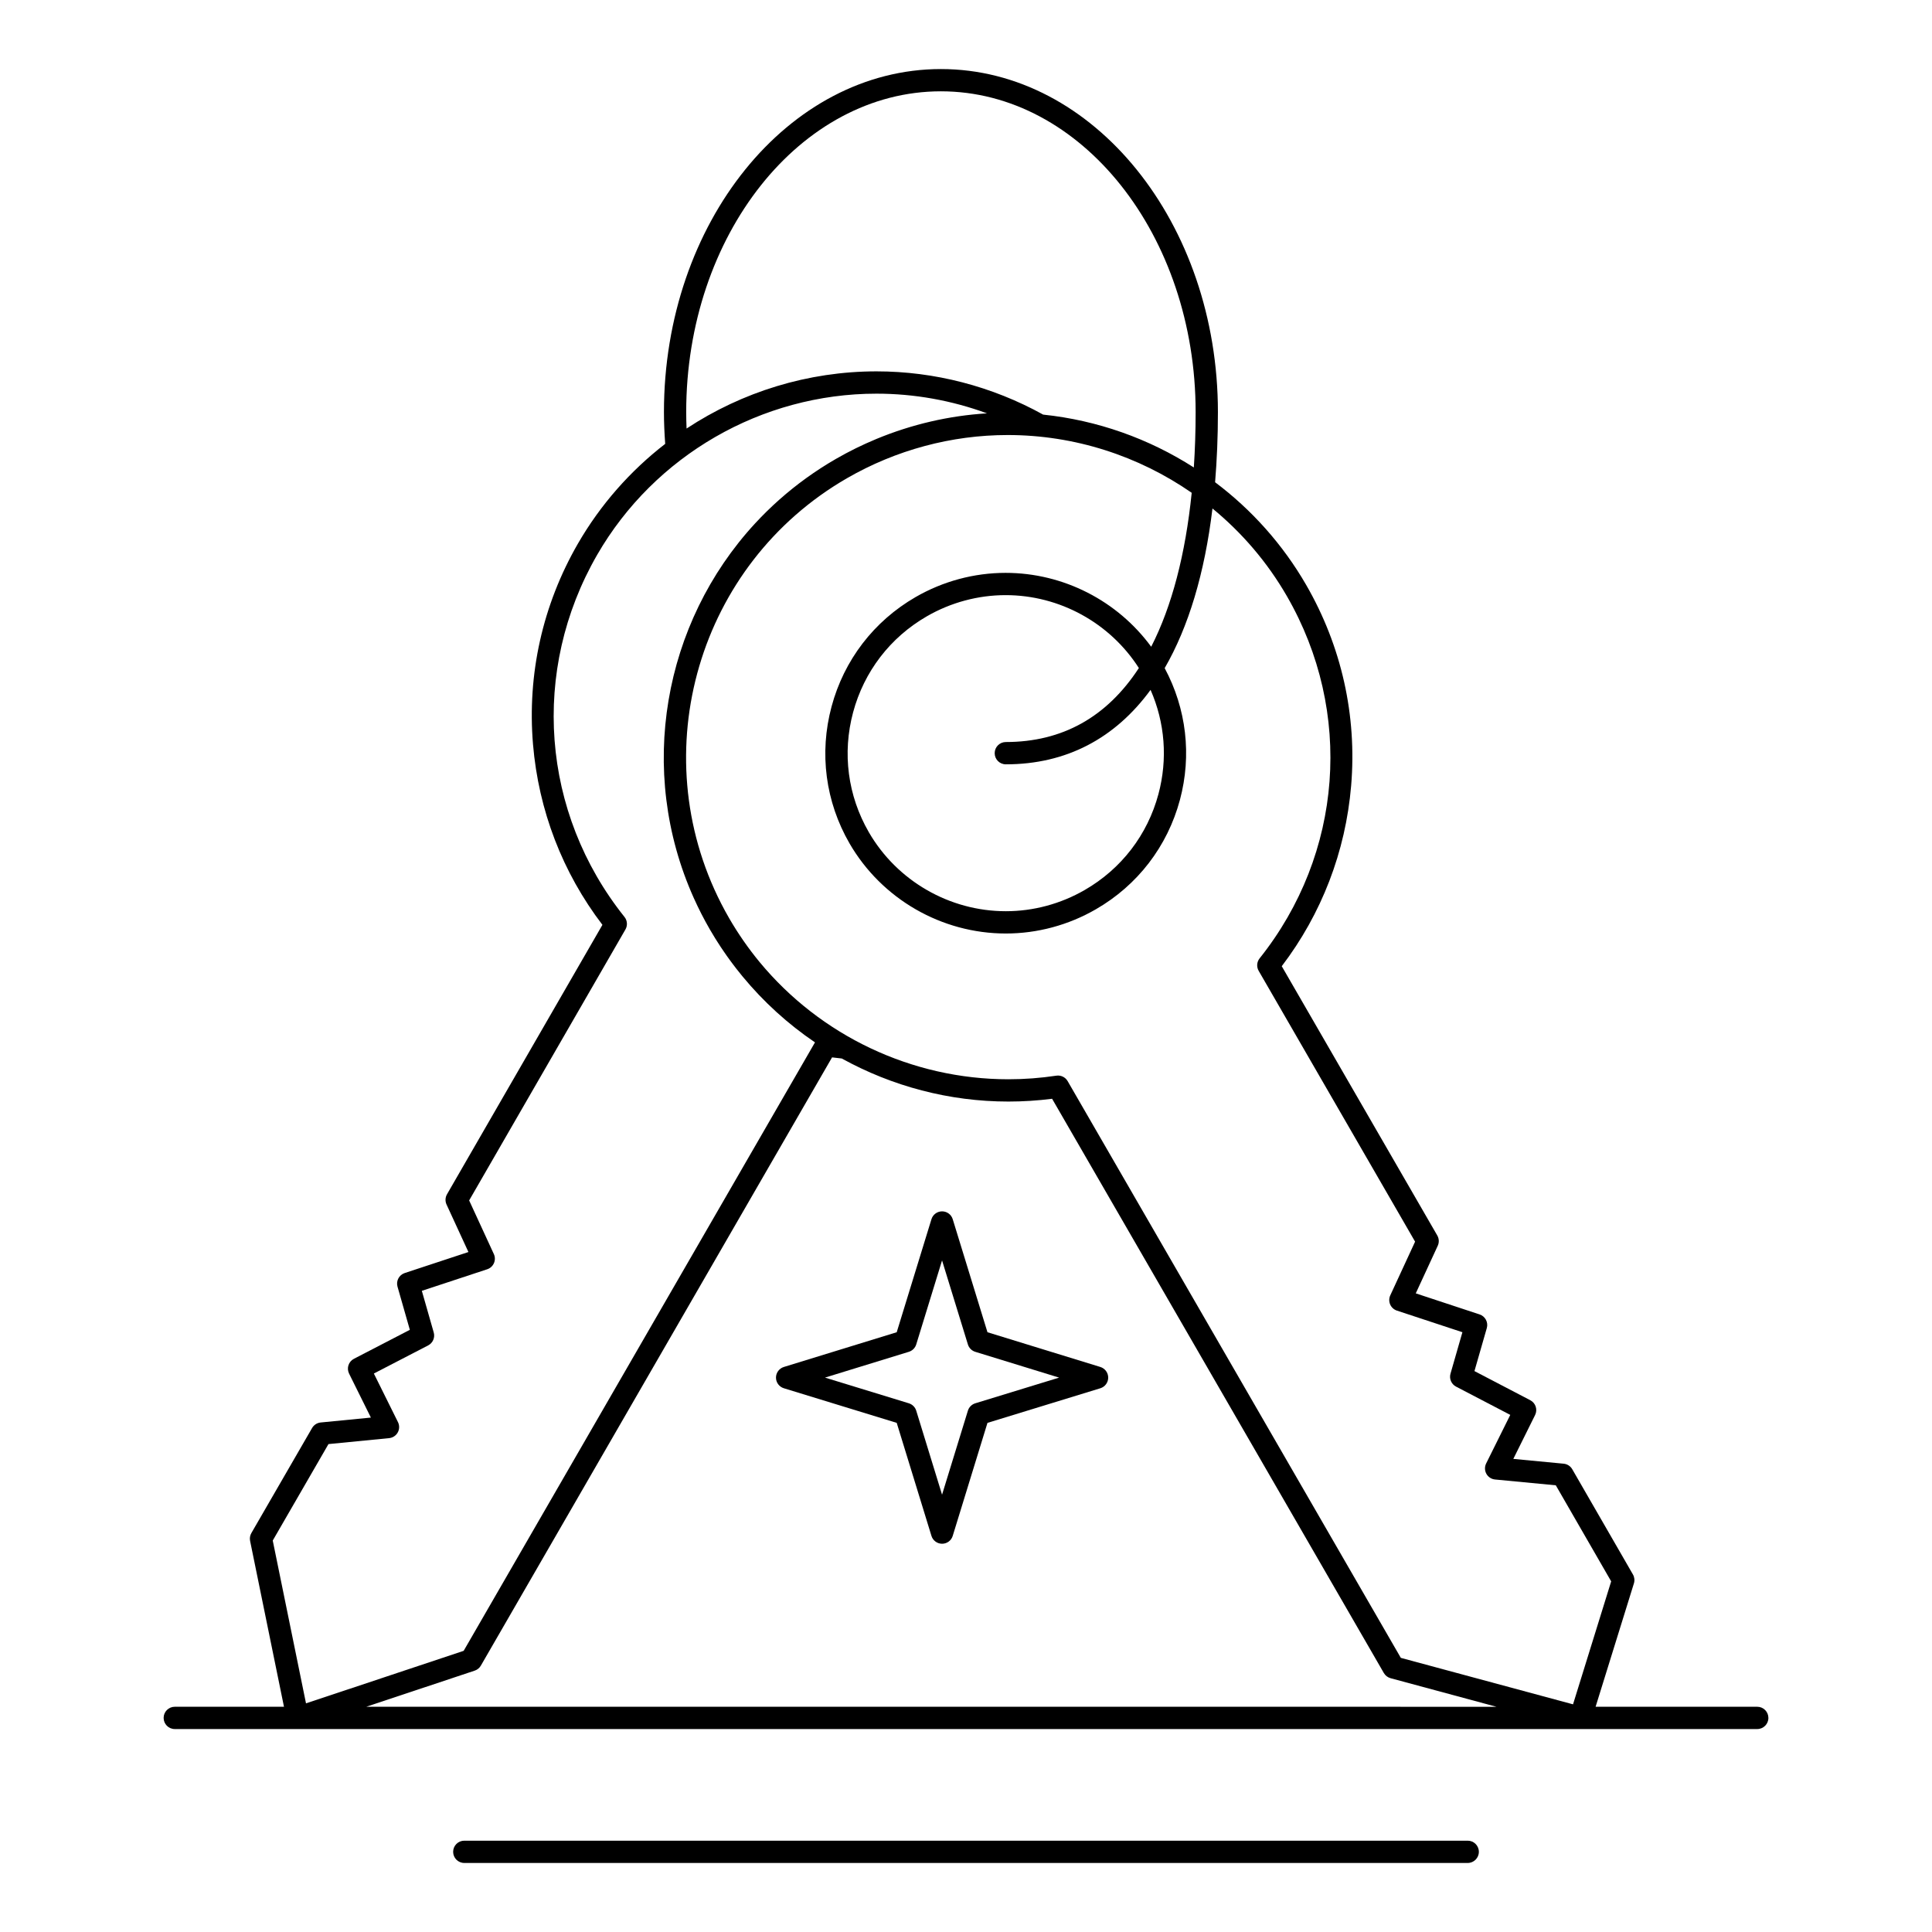
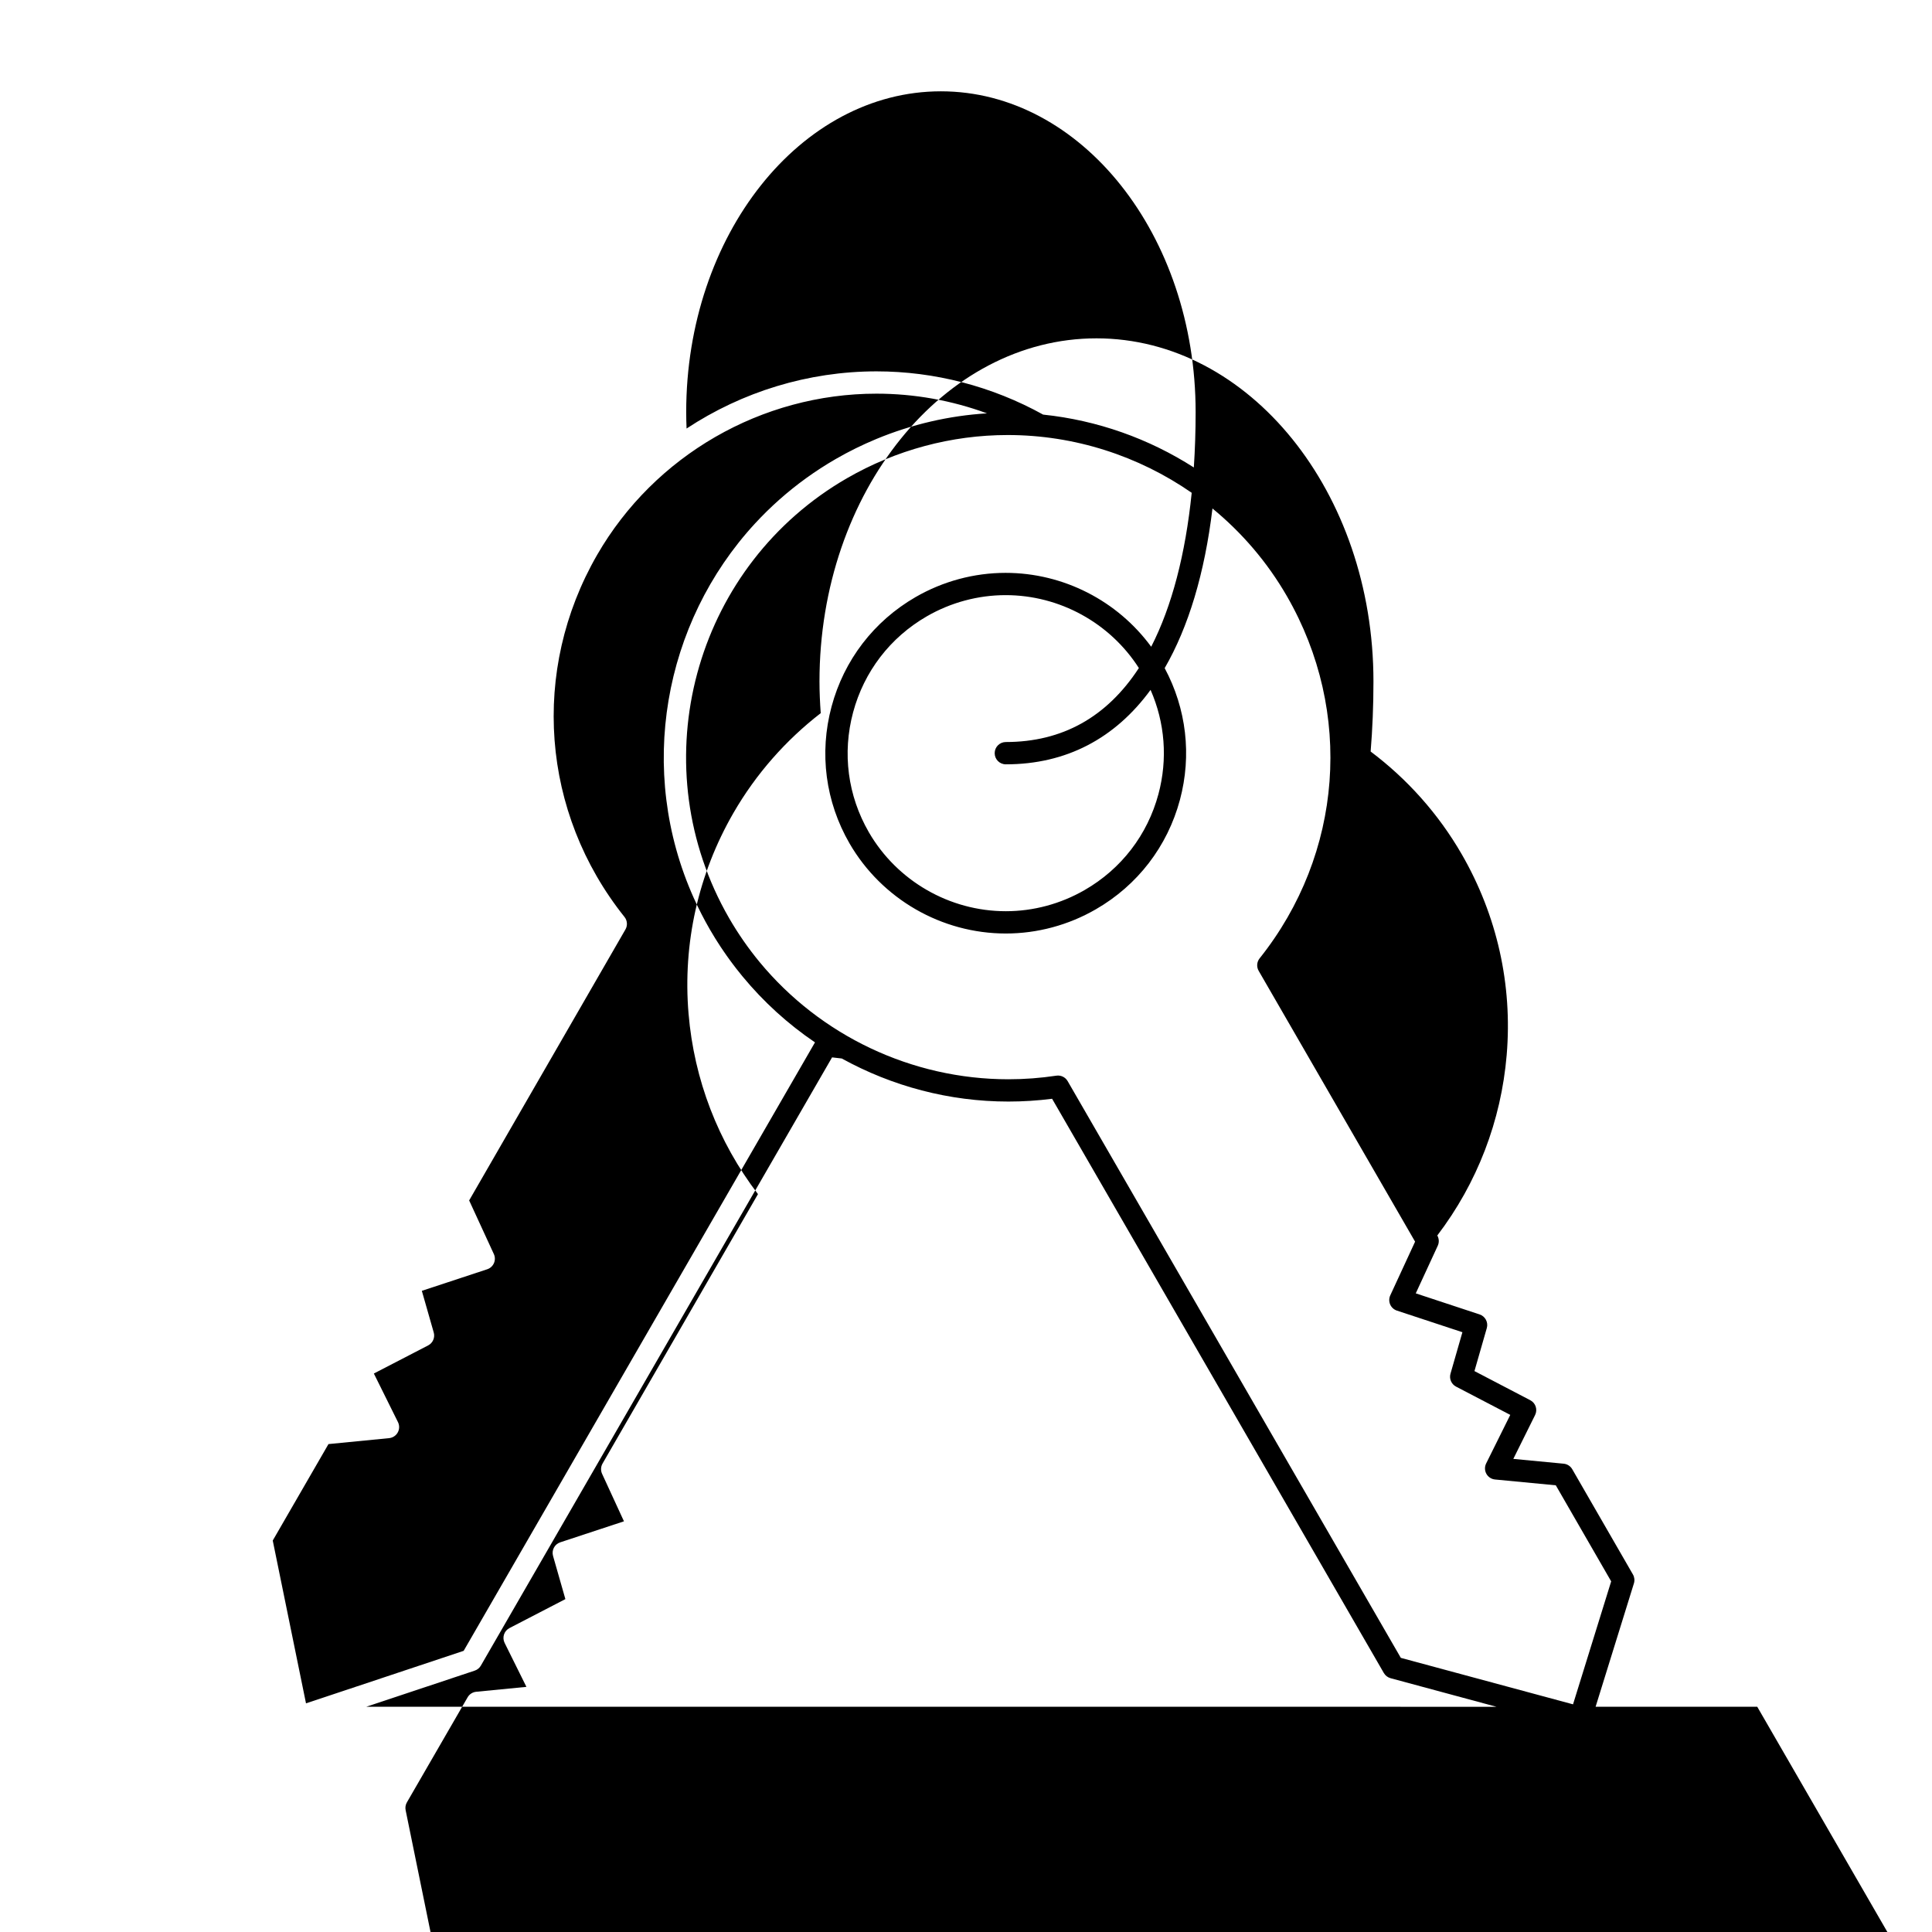
<svg xmlns="http://www.w3.org/2000/svg" fill="#000000" width="800px" height="800px" version="1.1" viewBox="144 144 512 512">
  <g>
-     <path d="m435.6 506.26-29.91-9.203-9.207-29.953c-0.379-1.238-1.523-2.082-2.82-2.082s-2.441 0.844-2.82 2.086l-9.203 29.949-29.91 9.203c-1.238 0.383-2.086 1.527-2.086 2.82 0 1.297 0.848 2.438 2.086 2.82l29.91 9.172 9.203 29.949c0.379 1.238 1.523 2.086 2.82 2.086s2.441-0.844 2.82-2.086l9.207-29.945 29.91-9.172c1.238-0.383 2.086-1.523 2.086-2.82 0-1.297-0.848-2.441-2.086-2.824zm-33.141 9.629c-0.934 0.289-1.668 1.02-1.957 1.953l-6.848 22.266-6.844-22.266c-0.289-0.934-1.02-1.664-1.957-1.953l-22.219-6.812 22.223-6.836c0.934-0.289 1.664-1.02 1.953-1.953l6.844-22.266 6.848 22.27c0.289 0.934 1.02 1.664 1.953 1.953l22.223 6.836z" />
-     <path d="m609.69 596.31h-42.84l10.156-32.707c0.242-0.785 0.148-1.637-0.262-2.352l-16.082-27.891c-0.477-0.828-1.328-1.375-2.277-1.465l-13.34-1.273 5.769-11.621c0.719-1.441 0.148-3.188-1.277-3.93l-14.793-7.719 3.273-11.395c0.438-1.527-0.406-3.125-1.91-3.621l-16.914-5.582 5.828-12.621c0.402-0.871 0.355-1.883-0.125-2.715l-41.219-71.363c10.57-13.871 16.922-30.367 18.391-47.844 1.566-18.582-2.555-36.973-11.902-53.172-6.211-10.77-14.488-19.977-24.152-27.242 0.484-5.887 0.746-12.074 0.746-18.582 0-50.133-32.93-90.914-73.406-90.914-40.477 0-73.402 40.785-73.402 90.914 0 2.734 0.125 5.562 0.332 8.414-9.227 7.141-17.137 16.066-23.133 26.445-9.348 16.207-13.461 34.598-11.898 53.188 1.469 17.488 7.82 33.984 18.395 47.832l-41.188 71.402c-0.477 0.832-0.523 1.84-0.125 2.711l5.801 12.594-16.879 5.566c-1.504 0.496-2.348 2.09-1.914 3.613l3.269 11.438-14.816 7.676c-1.43 0.742-2.004 2.488-1.285 3.934l5.777 11.645-13.312 1.301c-0.949 0.094-1.793 0.637-2.269 1.461l-16.094 27.848c-0.359 0.625-0.48 1.359-0.336 2.07l8.98 43.957h-28.941c-1.629 0-2.953 1.32-2.953 2.953 0 1.629 1.32 2.953 2.953 2.953h372.51c0.004 0 0.012 0.004 0.016 0.004 0.008 0 0.016-0.004 0.023-0.004h46.824c1.629 0 2.953-1.32 2.953-2.953-0.004-1.629-1.32-2.953-2.949-2.953zm-216.34-428.11c37.219 0 67.504 38.137 67.504 85.012 0 5.062-0.164 9.953-0.477 14.672-11.922-7.641-25.582-12.516-39.934-14.008-13.516-7.496-28.77-11.461-44.156-11.461-18.16 0-35.621 5.449-50.34 15.152-0.059-1.469-0.098-2.93-0.098-4.356 0.004-46.879 30.281-85.012 67.5-85.012zm-177.07 384.06 14.77-25.562 16.062-1.574c0.965-0.098 1.824-0.656 2.293-1.504 0.473-0.848 0.492-1.875 0.062-2.742l-6.391-12.879 14.387-7.449c1.246-0.645 1.867-2.082 1.48-3.43l-3.152-11.035 17.328-5.715c0.801-0.266 1.445-0.855 1.781-1.625 0.336-0.77 0.328-1.648-0.027-2.41l-6.543-14.207 41.418-71.809c0.605-1.051 0.508-2.367-0.25-3.316-22.082-27.641-24.922-65.312-7.238-95.977 15.211-26.34 43.578-42.699 74.027-42.699 9.984 0 19.91 1.781 29.273 5.215-10.055 0.617-19.945 2.918-29.25 6.766-0.051 0.02-0.105 0.043-0.156 0.066-0.836 0.348-1.668 0.707-2.492 1.082-0.094 0.043-0.188 0.082-0.281 0.125-0.793 0.359-1.578 0.73-2.359 1.113-0.109 0.055-0.219 0.105-0.324 0.16-0.781 0.387-1.559 0.785-2.332 1.195-0.098 0.051-0.195 0.098-0.289 0.152-0.859 0.461-1.719 0.934-2.566 1.426-5.445 3.141-10.445 6.766-14.977 10.785-1.133 1.004-2.234 2.035-3.309 3.086-1.074 1.055-2.117 2.129-3.133 3.231-24.332 26.375-31.371 65.52-16.234 99.25 1.262 2.812 2.676 5.586 4.25 8.312 0.461 0.797 0.934 1.582 1.414 2.363 0.246 0.398 0.5 0.789 0.754 1.184 0.242 0.379 0.484 0.762 0.734 1.137 0.285 0.434 0.578 0.859 0.871 1.285 0.234 0.34 0.469 0.68 0.703 1.016 0.293 0.418 0.594 0.832 0.895 1.242 0.266 0.363 0.535 0.723 0.805 1.082 0.277 0.363 0.551 0.73 0.832 1.09 0.371 0.477 0.754 0.953 1.137 1.422 0.184 0.227 0.367 0.461 0.555 0.688 5.527 6.691 11.984 12.57 19.172 17.445-15.824 27.391-31.641 54.789-47.457 82.184-15.211 26.355-30.426 52.715-45.648 79.062l-41.781 13.918zm24.789 44.047 28.742-9.574c0.684-0.227 1.262-0.699 1.621-1.324 15.41-26.672 30.809-53.352 46.211-80.031 15.617-27.055 31.234-54.113 46.863-81.16 0.871 0.113 1.719 0.211 2.578 0.297 13.316 7.344 28.469 11.41 44.152 11.41 3.863 0 7.746-0.25 11.582-0.738 18.902 32.707 35.938 62.203 53.414 92.457l34.5 59.723c0.391 0.676 1.031 1.168 1.785 1.375l28.059 7.574zm319.8-0.641-45.637-12.316-33.887-58.664c-17.781-30.781-35.109-60.781-54.41-94.18-0.605-1.051-1.793-1.621-2.996-1.441-4.188 0.633-8.461 0.953-12.699 0.953-25.676 0-49.855-11.617-65.91-31.027-3.004-3.641-5.719-7.539-8.098-11.656-0.734-1.273-1.434-2.559-2.098-3.856-20.523-40.168-6.141-89.965 33.336-112.75 12.973-7.484 27.699-11.441 42.59-11.441 17.684 0 34.652 5.523 48.754 15.309-1.652 16.246-5.258 30.09-10.68 40.688-0.02 0.035-0.039 0.07-0.059 0.105-8.93-12.176-23.27-19.574-38.574-19.574-8.344 0-16.602 2.219-23.863 6.418-11.051 6.383-18.957 16.688-22.266 29.016-3.312 12.336-1.621 25.215 4.762 36.266 8.531 14.727 24.402 23.875 41.418 23.875h0.008c8.34 0 16.586-2.219 23.848-6.414 11.066-6.375 18.98-16.676 22.285-29 3.168-11.824 1.723-24.156-4.039-34.914 6.297-10.895 10.594-25.098 12.664-42.309 7.82 6.418 14.543 14.246 19.73 23.242 17.68 30.633 14.84 68.309-7.234 95.98-0.758 0.949-0.855 2.266-0.246 3.316l41.449 71.762-6.578 14.234c-0.352 0.762-0.359 1.641-0.027 2.414 0.336 0.77 0.984 1.363 1.781 1.625l17.363 5.727-3.156 10.984c-0.391 1.348 0.227 2.781 1.473 3.434l14.367 7.492-6.394 12.871c-0.43 0.871-0.41 1.898 0.062 2.746 0.473 0.848 1.332 1.414 2.301 1.504l16.094 1.539 14.676 25.457zm-150.32-249.11c16.008 0 28.945-6.852 38.363-19.73 3.816 8.691 4.574 18.332 2.086 27.617-2.894 10.801-9.832 19.824-19.535 25.414-6.371 3.68-13.594 5.625-20.898 5.625h-0.004c-14.918 0-28.832-8.023-36.309-20.93-5.594-9.68-7.074-20.969-4.172-31.777 2.902-10.809 9.832-19.84 19.52-25.434 6.367-3.68 13.598-5.625 20.91-5.625 14.301 0 27.648 7.363 35.301 19.32-8.492 13.016-20.324 19.609-35.258 19.609-1.629 0-2.953 1.32-2.953 2.953-0.004 1.637 1.32 2.957 2.949 2.957z" />
+     <path d="m609.69 596.31h-42.84l10.156-32.707c0.242-0.785 0.148-1.637-0.262-2.352l-16.082-27.891c-0.477-0.828-1.328-1.375-2.277-1.465l-13.34-1.273 5.769-11.621c0.719-1.441 0.148-3.188-1.277-3.93l-14.793-7.719 3.273-11.395c0.438-1.527-0.406-3.125-1.91-3.621l-16.914-5.582 5.828-12.621c0.402-0.871 0.355-1.883-0.125-2.715c10.57-13.871 16.922-30.367 18.391-47.844 1.566-18.582-2.555-36.973-11.902-53.172-6.211-10.77-14.488-19.977-24.152-27.242 0.484-5.887 0.746-12.074 0.746-18.582 0-50.133-32.93-90.914-73.406-90.914-40.477 0-73.402 40.785-73.402 90.914 0 2.734 0.125 5.562 0.332 8.414-9.227 7.141-17.137 16.066-23.133 26.445-9.348 16.207-13.461 34.598-11.898 53.188 1.469 17.488 7.82 33.984 18.395 47.832l-41.188 71.402c-0.477 0.832-0.523 1.84-0.125 2.711l5.801 12.594-16.879 5.566c-1.504 0.496-2.348 2.09-1.914 3.613l3.269 11.438-14.816 7.676c-1.43 0.742-2.004 2.488-1.285 3.934l5.777 11.645-13.312 1.301c-0.949 0.094-1.793 0.637-2.269 1.461l-16.094 27.848c-0.359 0.625-0.48 1.359-0.336 2.07l8.98 43.957h-28.941c-1.629 0-2.953 1.32-2.953 2.953 0 1.629 1.32 2.953 2.953 2.953h372.51c0.004 0 0.012 0.004 0.016 0.004 0.008 0 0.016-0.004 0.023-0.004h46.824c1.629 0 2.953-1.32 2.953-2.953-0.004-1.629-1.32-2.953-2.949-2.953zm-216.34-428.11c37.219 0 67.504 38.137 67.504 85.012 0 5.062-0.164 9.953-0.477 14.672-11.922-7.641-25.582-12.516-39.934-14.008-13.516-7.496-28.77-11.461-44.156-11.461-18.16 0-35.621 5.449-50.34 15.152-0.059-1.469-0.098-2.93-0.098-4.356 0.004-46.879 30.281-85.012 67.5-85.012zm-177.07 384.06 14.77-25.562 16.062-1.574c0.965-0.098 1.824-0.656 2.293-1.504 0.473-0.848 0.492-1.875 0.062-2.742l-6.391-12.879 14.387-7.449c1.246-0.645 1.867-2.082 1.48-3.43l-3.152-11.035 17.328-5.715c0.801-0.266 1.445-0.855 1.781-1.625 0.336-0.77 0.328-1.648-0.027-2.41l-6.543-14.207 41.418-71.809c0.605-1.051 0.508-2.367-0.25-3.316-22.082-27.641-24.922-65.312-7.238-95.977 15.211-26.34 43.578-42.699 74.027-42.699 9.984 0 19.91 1.781 29.273 5.215-10.055 0.617-19.945 2.918-29.25 6.766-0.051 0.02-0.105 0.043-0.156 0.066-0.836 0.348-1.668 0.707-2.492 1.082-0.094 0.043-0.188 0.082-0.281 0.125-0.793 0.359-1.578 0.73-2.359 1.113-0.109 0.055-0.219 0.105-0.324 0.16-0.781 0.387-1.559 0.785-2.332 1.195-0.098 0.051-0.195 0.098-0.289 0.152-0.859 0.461-1.719 0.934-2.566 1.426-5.445 3.141-10.445 6.766-14.977 10.785-1.133 1.004-2.234 2.035-3.309 3.086-1.074 1.055-2.117 2.129-3.133 3.231-24.332 26.375-31.371 65.52-16.234 99.25 1.262 2.812 2.676 5.586 4.25 8.312 0.461 0.797 0.934 1.582 1.414 2.363 0.246 0.398 0.5 0.789 0.754 1.184 0.242 0.379 0.484 0.762 0.734 1.137 0.285 0.434 0.578 0.859 0.871 1.285 0.234 0.34 0.469 0.68 0.703 1.016 0.293 0.418 0.594 0.832 0.895 1.242 0.266 0.363 0.535 0.723 0.805 1.082 0.277 0.363 0.551 0.73 0.832 1.09 0.371 0.477 0.754 0.953 1.137 1.422 0.184 0.227 0.367 0.461 0.555 0.688 5.527 6.691 11.984 12.57 19.172 17.445-15.824 27.391-31.641 54.789-47.457 82.184-15.211 26.355-30.426 52.715-45.648 79.062l-41.781 13.918zm24.789 44.047 28.742-9.574c0.684-0.227 1.262-0.699 1.621-1.324 15.41-26.672 30.809-53.352 46.211-80.031 15.617-27.055 31.234-54.113 46.863-81.16 0.871 0.113 1.719 0.211 2.578 0.297 13.316 7.344 28.469 11.41 44.152 11.41 3.863 0 7.746-0.25 11.582-0.738 18.902 32.707 35.938 62.203 53.414 92.457l34.5 59.723c0.391 0.676 1.031 1.168 1.785 1.375l28.059 7.574zm319.8-0.641-45.637-12.316-33.887-58.664c-17.781-30.781-35.109-60.781-54.41-94.18-0.605-1.051-1.793-1.621-2.996-1.441-4.188 0.633-8.461 0.953-12.699 0.953-25.676 0-49.855-11.617-65.91-31.027-3.004-3.641-5.719-7.539-8.098-11.656-0.734-1.273-1.434-2.559-2.098-3.856-20.523-40.168-6.141-89.965 33.336-112.75 12.973-7.484 27.699-11.441 42.59-11.441 17.684 0 34.652 5.523 48.754 15.309-1.652 16.246-5.258 30.09-10.68 40.688-0.02 0.035-0.039 0.07-0.059 0.105-8.93-12.176-23.27-19.574-38.574-19.574-8.344 0-16.602 2.219-23.863 6.418-11.051 6.383-18.957 16.688-22.266 29.016-3.312 12.336-1.621 25.215 4.762 36.266 8.531 14.727 24.402 23.875 41.418 23.875h0.008c8.34 0 16.586-2.219 23.848-6.414 11.066-6.375 18.98-16.676 22.285-29 3.168-11.824 1.723-24.156-4.039-34.914 6.297-10.895 10.594-25.098 12.664-42.309 7.82 6.418 14.543 14.246 19.73 23.242 17.68 30.633 14.84 68.309-7.234 95.98-0.758 0.949-0.855 2.266-0.246 3.316l41.449 71.762-6.578 14.234c-0.352 0.762-0.359 1.641-0.027 2.414 0.336 0.77 0.984 1.363 1.781 1.625l17.363 5.727-3.156 10.984c-0.391 1.348 0.227 2.781 1.473 3.434l14.367 7.492-6.394 12.871c-0.43 0.871-0.41 1.898 0.062 2.746 0.473 0.848 1.332 1.414 2.301 1.504l16.094 1.539 14.676 25.457zm-150.32-249.11c16.008 0 28.945-6.852 38.363-19.73 3.816 8.691 4.574 18.332 2.086 27.617-2.894 10.801-9.832 19.824-19.535 25.414-6.371 3.68-13.594 5.625-20.898 5.625h-0.004c-14.918 0-28.832-8.023-36.309-20.93-5.594-9.68-7.074-20.969-4.172-31.777 2.902-10.809 9.832-19.84 19.52-25.434 6.367-3.68 13.598-5.625 20.91-5.625 14.301 0 27.648 7.363 35.301 19.32-8.492 13.016-20.324 19.609-35.258 19.609-1.629 0-2.953 1.32-2.953 2.953-0.004 1.637 1.32 2.957 2.949 2.957z" />
    <path d="m532.96 631.8h-265.92c-1.629 0-2.953 1.32-2.953 2.953 0 1.629 1.32 2.953 2.953 2.953h265.92c1.629 0 2.953-1.324 2.953-2.953 0-1.633-1.32-2.953-2.953-2.953z" />
  </g>
</svg>